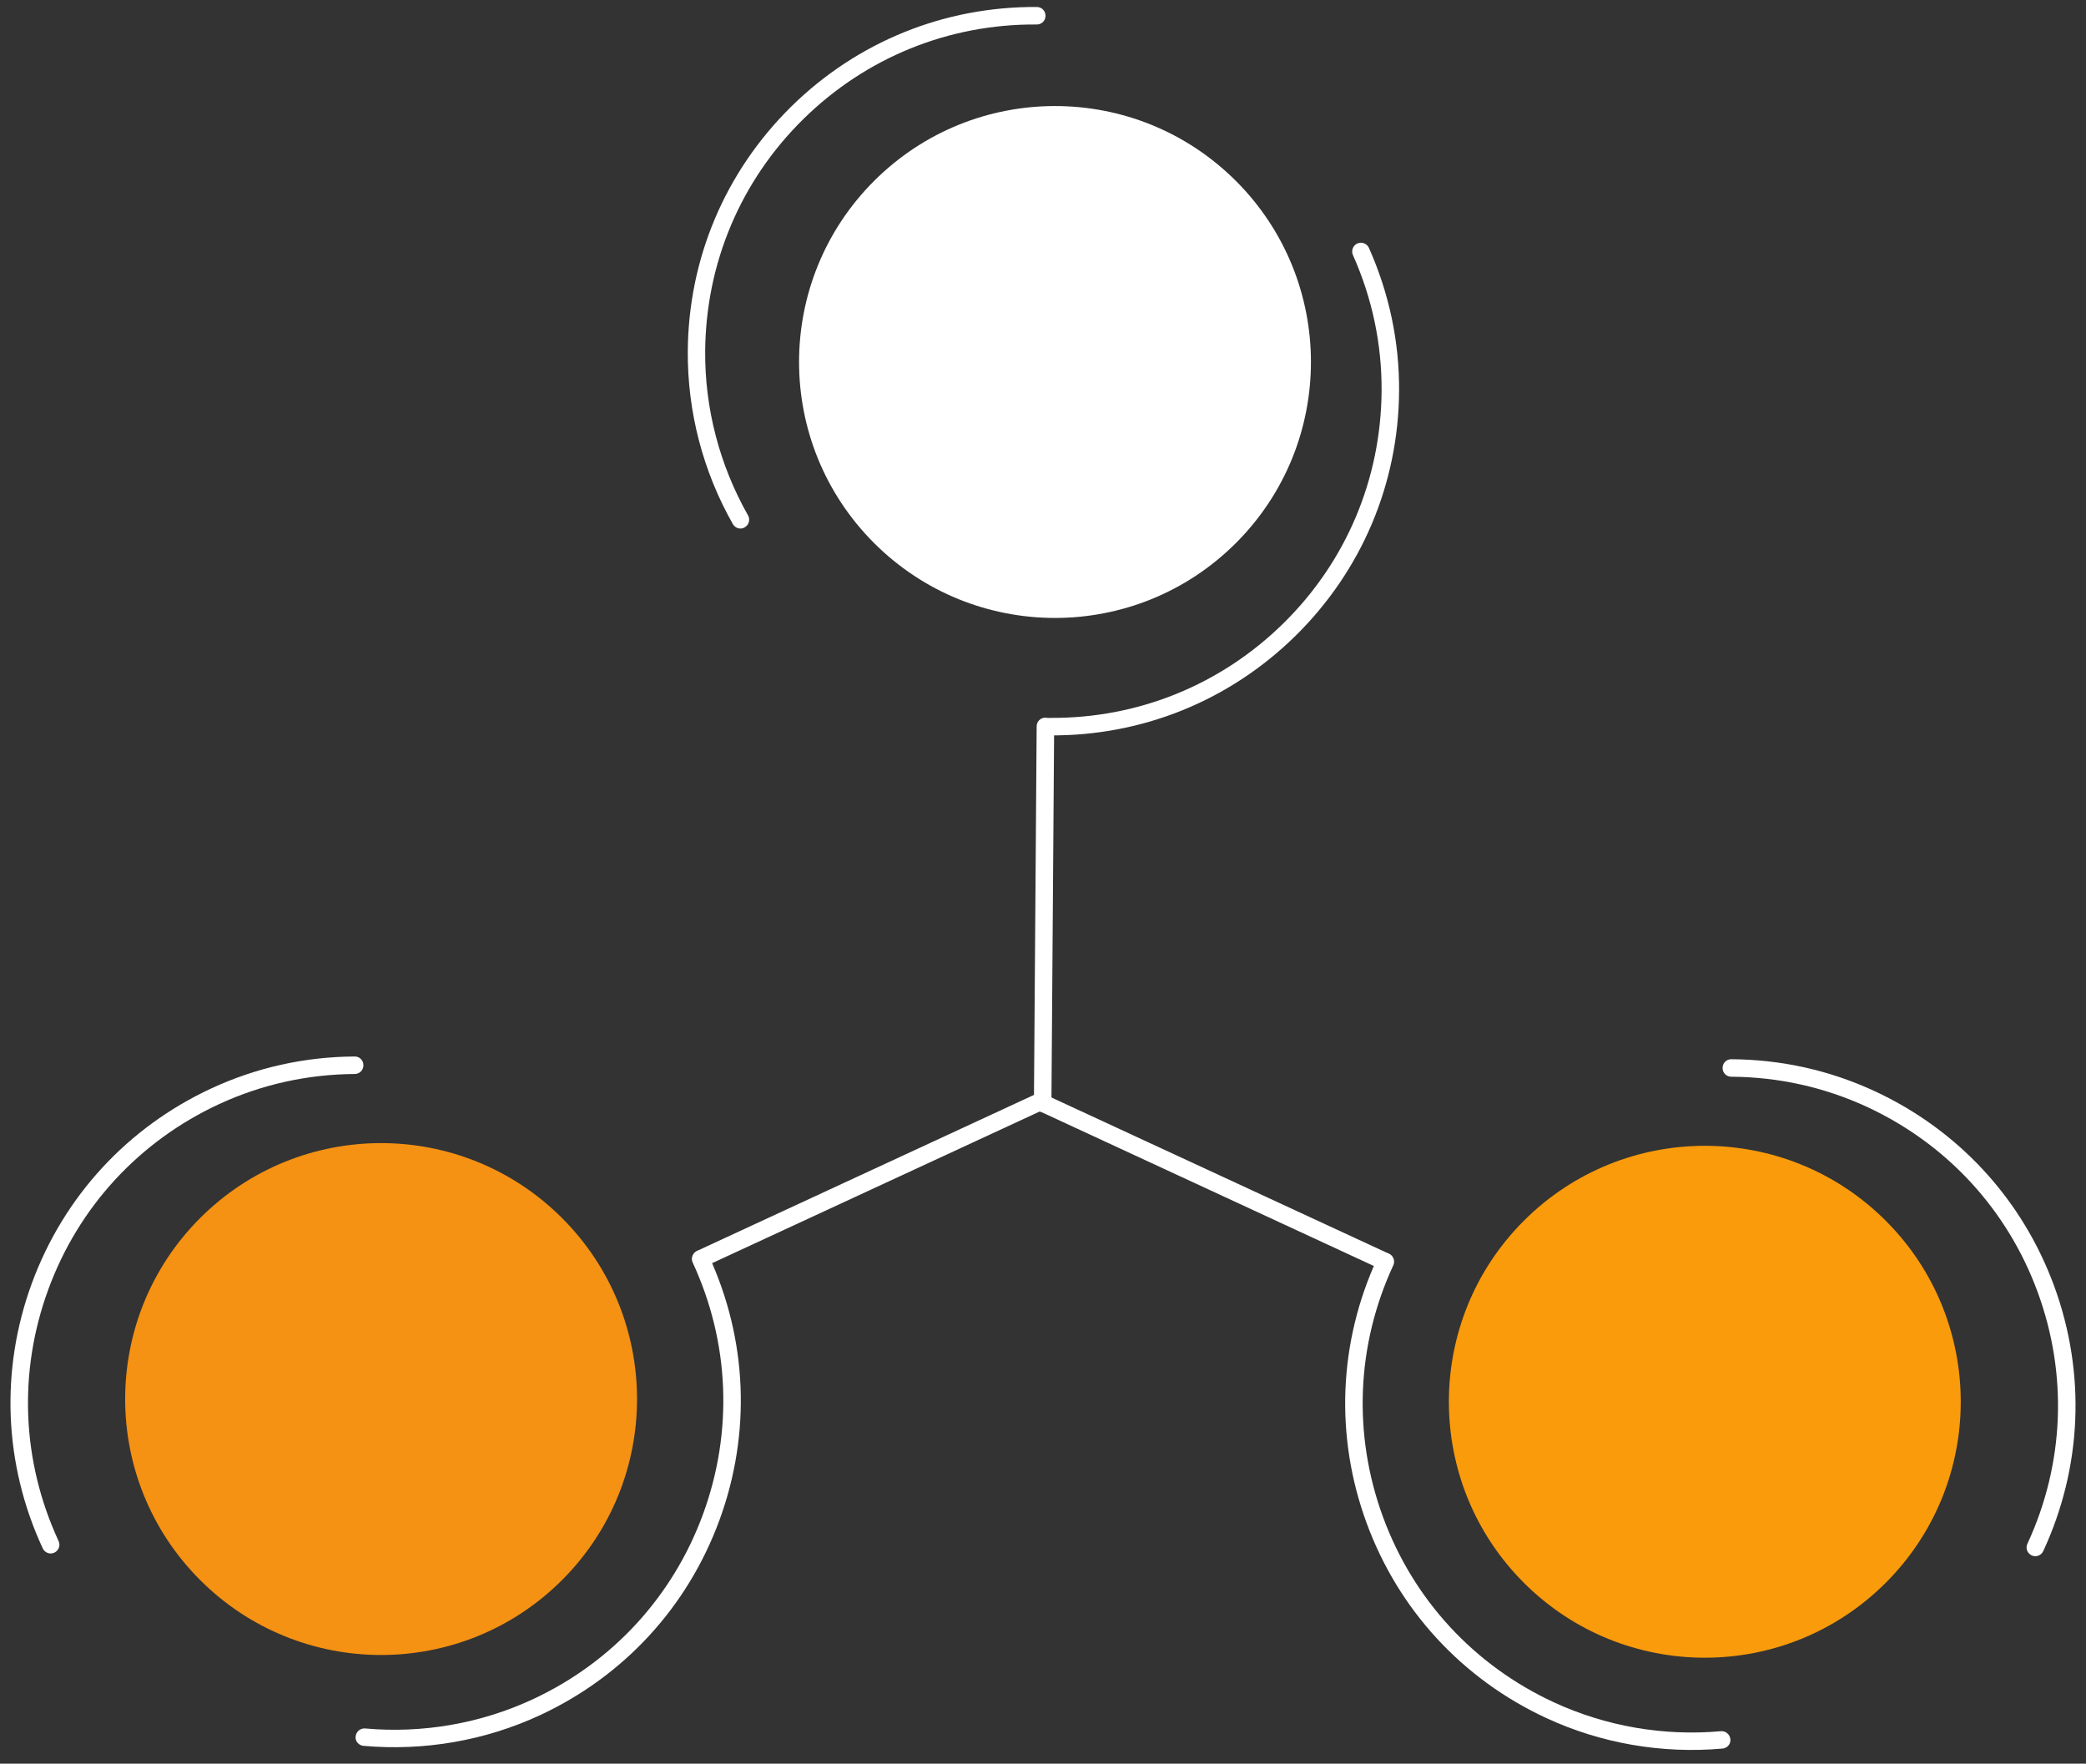
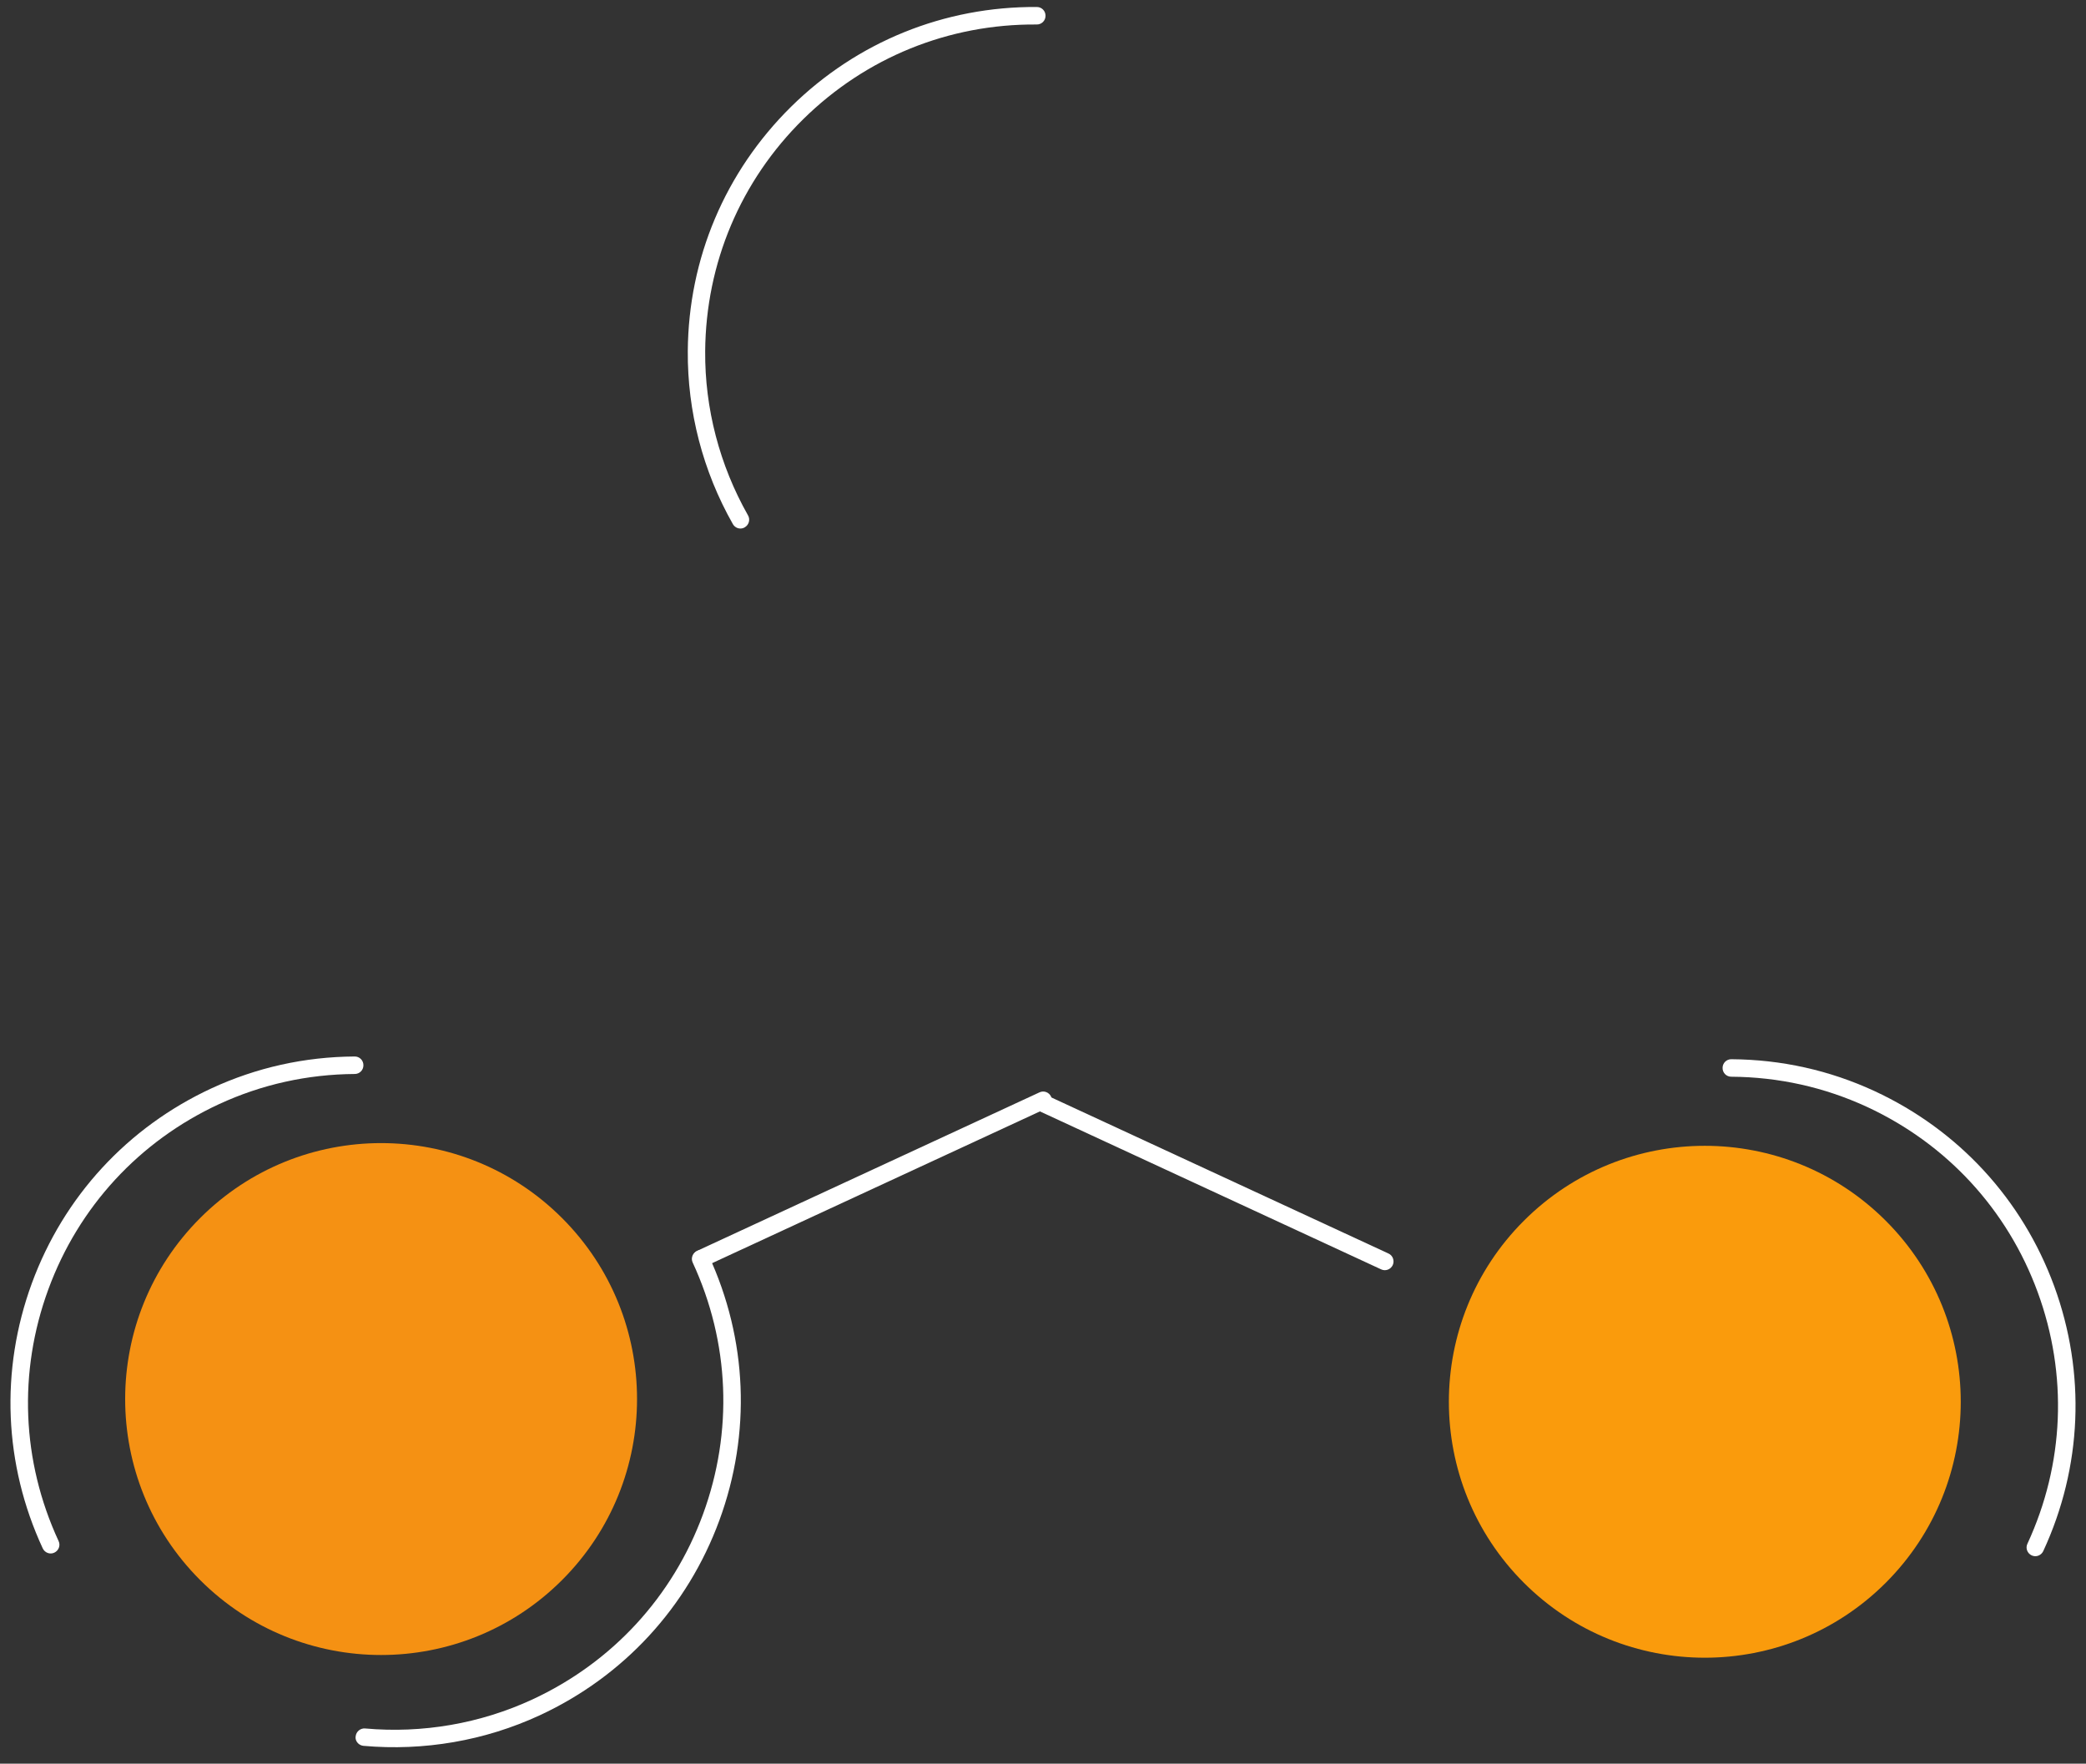
<svg xmlns="http://www.w3.org/2000/svg" fill="#000000" height="1613.1" preserveAspectRatio="xMidYMid meet" version="1" viewBox="504.0 402.5 1908.0 1613.1" width="1908" zoomAndPan="magnify">
  <rect x="504.0" y="402.5" width="1908.0" height="1613.1" fill="#333333" stroke="none" />
  <g>
    <g id="change1_1">
      <path d="M1181.2,885.9c-2.8,0-5.4-1.5-6.9-4.1c-27.4-48.3-41.6-103-41.2-158.2c0.6-84.7,34.2-164,94.5-223.5 c60.3-59.4,140.2-91.8,224.8-91.2c4.4,0,8,3.6,7.9,8.1c0,4.4-3.6,8-8.1,7.9c-80.4-0.6-156.2,30.2-213.5,86.6 s-89.1,131.8-89.7,212.2c-0.4,52.4,13.2,104.3,39.2,150.2c2.2,3.8,0.8,8.7-3,10.9C1183.9,885.6,1182.6,885.9,1181.2,885.9z" fill="#ffffff" />
    </g>
    <g id="change1_2">
-       <path d="M1464.3,1075.1c-4.4,0-8-3.6-7.9-8.1s3.6-8,8.1-7.9c80.4,0.6,156.2-30.2,213.5-86.6 c57.3-56.4,89.1-131.8,89.7-212.2c0.3-42.9-8.5-84.8-26.2-124.5c-1.8-4,0-8.8,4-10.6c4-1.8,8.8,0,10.6,4 c18.6,41.8,27.9,85.9,27.6,131.1c-0.6,84.7-34.2,164-94.5,223.5C1628.8,1043.3,1549,1075.7,1464.3,1075.1z" fill="#ffffff" />
-     </g>
+       </g>
    <g id="change2_1">
-       <circle cx="1469" cy="733.6" fill="#ffffff" r="234.1" transform="rotate(-45.001 1468.978 733.622)" />
-     </g>
+       </g>
    <g id="change1_3">
-       <path d="M1457.6,1419.6c-4.4,0-8-3.6-7.9-8.1l2.5-344.7c0-4.4,3.6-8,8.1-7.9s8,3.6,7.9,8.1l-2.5,344.7 C1465.6,1416.1,1462,1419.7,1457.6,1419.6z" fill="#ffffff" />
-     </g>
+       </g>
    <g id="change3_1">
      <circle cx="2063.4" cy="1684.6" fill="#fa9b0c" r="234.1" transform="rotate(-45.001 2063.361 1684.671)" />
    </g>
    <g id="change1_4">
      <path d="M2372.9,1821.2c-1.9,4-6.6,5.8-10.6,3.9c-4-1.9-5.8-6.6-3.9-10.6c33.8-73,37.1-154.7,9.4-230.2 c-27.7-75.5-83.2-135.6-156.1-169.4c-39-18-80.7-27.3-124.2-27.6c-4.4,0-8-3.6-7.9-8.1c0-4.4,3.6-8,8.1-7.9 c45.7,0.3,89.7,10.1,130.8,29.1c76.8,35.6,135.2,98.9,164.4,178.4C2412,1658.3,2408.5,1744.4,2372.9,1821.2z" fill="#ffffff" />
    </g>
    <g id="change1_5">
-       <path d="M2086.1,1997.2c-1.2,2.5-3.6,4.3-6.6,4.6c-55.3,4.9-111-4.7-161.1-27.9 c-76.8-35.6-135.2-98.9-164.4-178.4c-29.2-79.5-25.7-165.6,9.9-242.4c1.9-4,6.6-5.8,10.6-3.9s5.8,6.6,3.9,10.6 c-33.8,73-37.1,154.7-9.4,230.2c27.7,75.5,83.2,135.6,156.1,169.4c47.5,22,100.4,31.2,152.9,26.5c4.4-0.4,8.3,2.9,8.7,7.3 C2086.9,1994.6,2086.6,1996,2086.1,1997.2z" fill="#ffffff" />
-     </g>
+       </g>
    <g id="change1_6">
      <path d="M1777.9,1559.6c-1.9,4-6.6,5.8-10.6,3.9l-312.8-144.8c-4-1.9-5.8-6.6-3.9-10.6 c1.9-4,6.6-5.8,10.6-3.9l312.8,144.8C1778,1550.8,1779.7,1555.6,1777.9,1559.6z" fill="#ffffff" />
    </g>
    <g id="change4_1">
      <circle cx="852.6" cy="1682.1" fill="#f59113" r="234.1" transform="rotate(-45.001 852.608 1682.127)" />
    </g>
    <g id="change1_7">
      <path d="M543.1,1818.7c1.9,4,6.6,5.8,10.6,3.9c4-1.9,5.8-6.6,3.9-10.6c-33.8-73-37.1-154.7-9.4-230.2 c27.7-75.5,83.2-135.6,156.1-169.4c39-18,80.7-27.3,124.2-27.6c4.4,0,8-3.6,7.9-8.1c0-4.4-3.6-8-8.1-7.9 c-45.7,0.3-89.7,10.1-130.8,29.1c-76.8,35.6-135.2,98.9-164.4,178.4C504,1655.8,507.5,1741.9,543.1,1818.7z" fill="#ffffff" />
    </g>
    <g id="change1_8">
      <path d="M829.9,1994.7c1.2,2.5,3.6,4.3,6.6,4.6c55.3,4.9,111-4.7,161.1-27.9 c76.8-35.6,135.2-98.9,164.4-178.4c29.2-79.5,25.7-165.6-9.9-242.4c-1.9-4-6.6-5.8-10.6-3.9s-5.8,6.6-3.9,10.6 c33.8,73,37.1,154.7,9.4,230.2c-27.7,75.5-83.2,135.6-156.1,169.4c-47.5,22-100.4,31.2-152.9,26.5c-4.4-0.4-8.3,2.9-8.7,7.3 C829.1,1992.1,829.3,1993.4,829.9,1994.7z" fill="#ffffff" />
    </g>
    <g id="change1_9">
      <path d="M1138.1,1557c1.9,4,6.6,5.8,10.6,3.9l312.8-144.8c4-1.9,5.8-6.6,3.9-10.6c-1.9-4-6.6-5.8-10.6-3.9 L1142,1546.4C1138,1548.3,1136.3,1553,1138.1,1557z" fill="#ffffff" />
    </g>
  </g>
</svg>